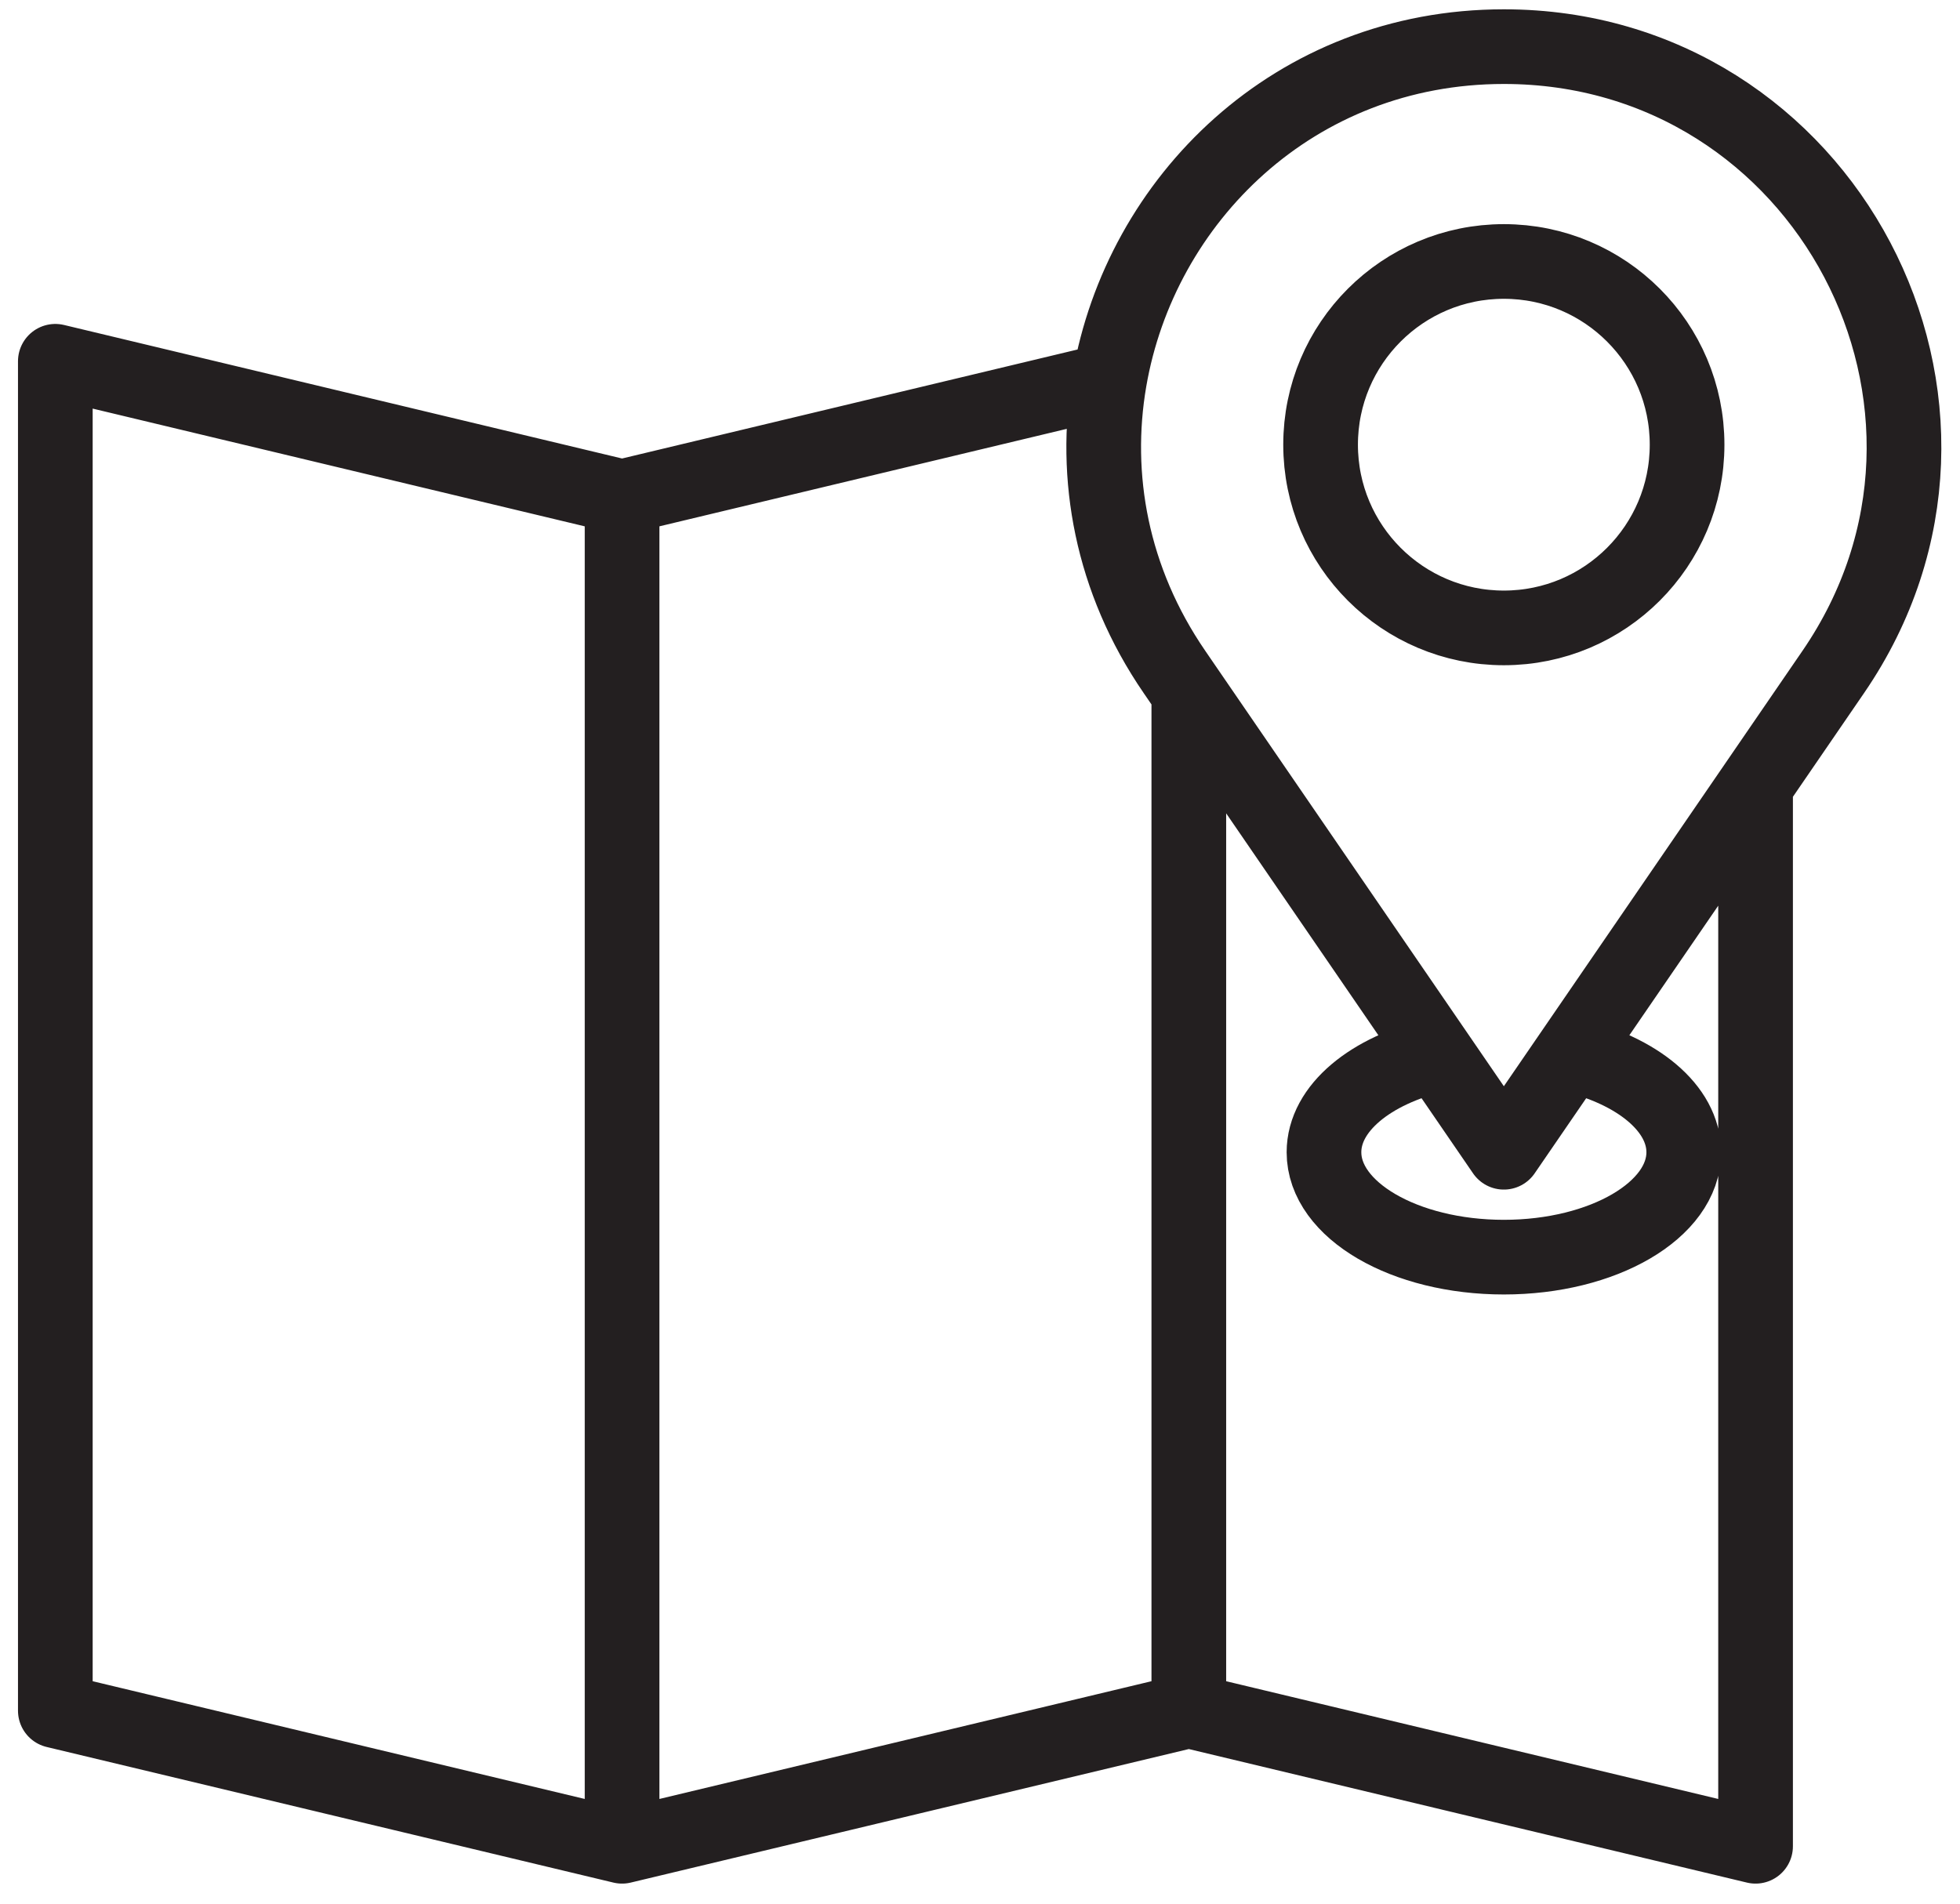
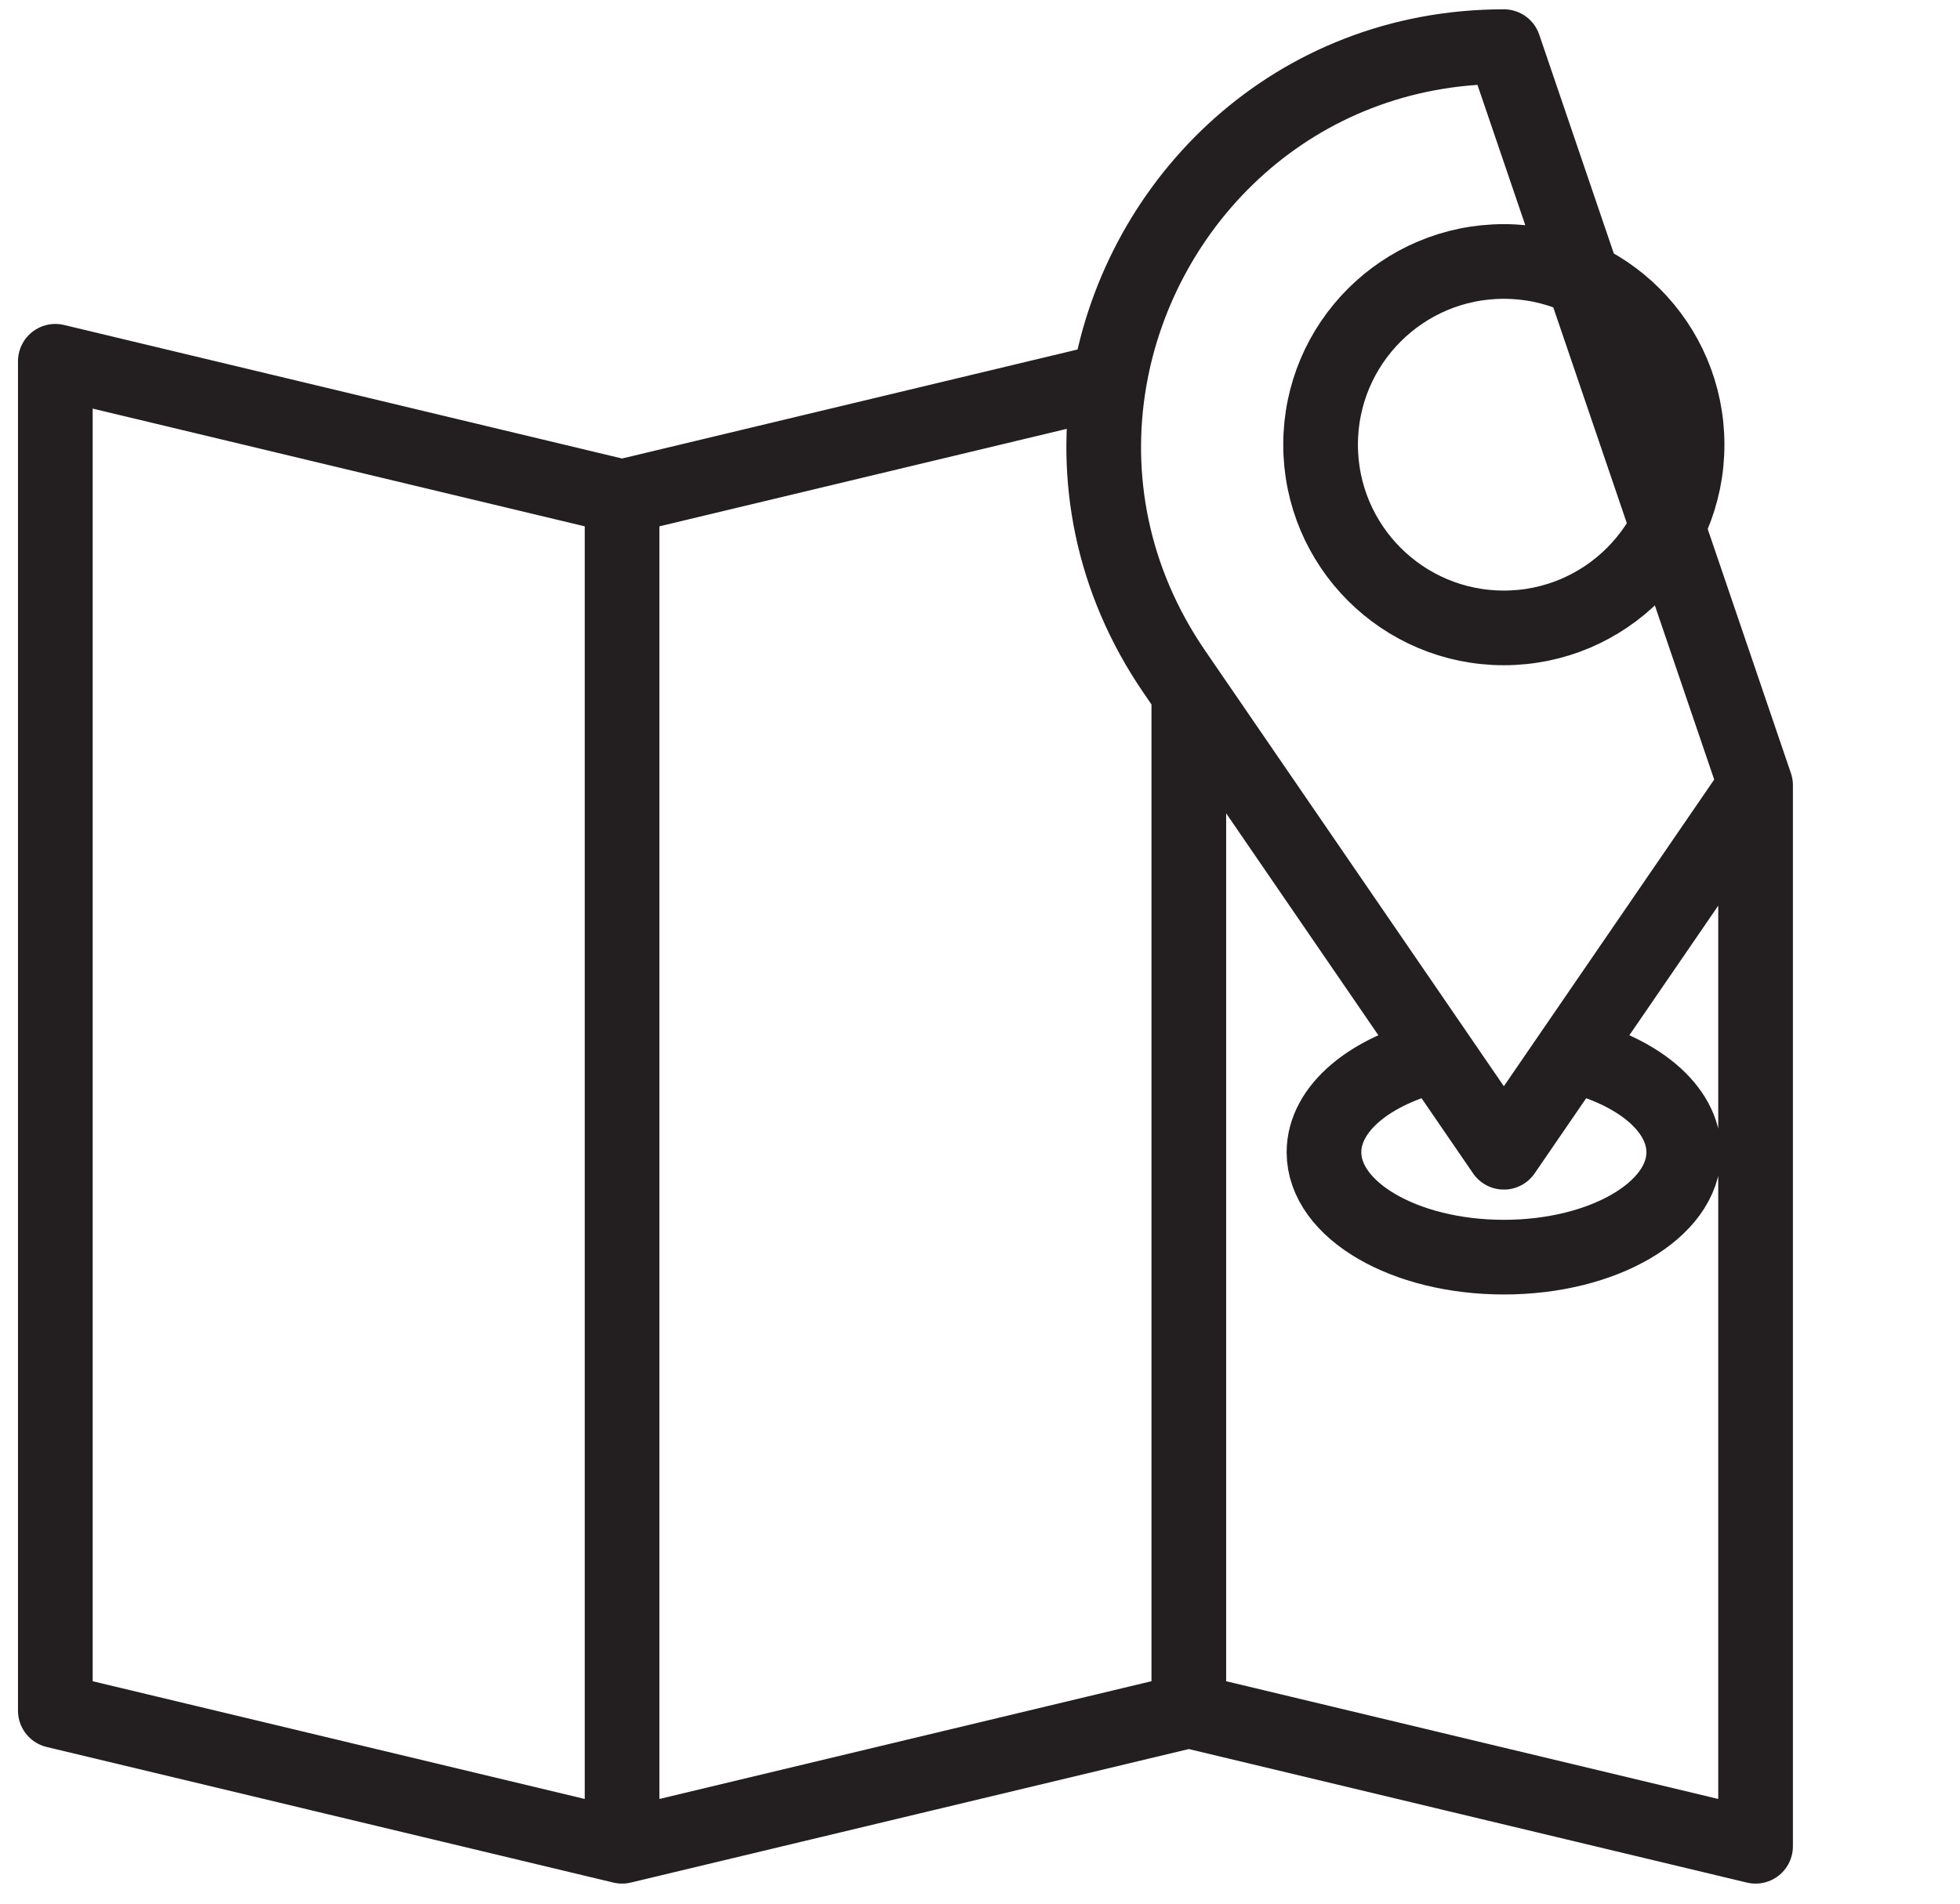
<svg xmlns="http://www.w3.org/2000/svg" width="70" height="68" viewBox="0 0 70 68" fill="none">
-   <path d="M22.217 65.95L1.976 61.106V12.905L22.217 17.749M22.217 65.95V17.749M22.217 65.95L42.458 61.106M22.217 17.749L39.623 13.583M42.458 61.106L62.699 65.95V28.049M42.458 61.106V24.75M39.623 13.583C40.73 7.145 46.219 1.666 53.71 1.666C65.189 1.666 71.967 14.533 65.475 24L62.699 28.049M39.623 13.583C39.034 17.011 39.688 20.711 41.944 24L42.458 24.75M42.458 24.75L51.323 37.678M62.699 28.049L56.096 37.678M56.096 37.678L53.709 41.159L51.323 37.678M56.096 37.678C58.462 38.231 60.134 39.581 60.134 41.159C60.134 43.228 57.257 44.906 53.709 44.906C50.161 44.906 47.285 43.228 47.285 41.159C47.285 39.581 48.956 38.231 51.323 37.678M60.253 15.884C60.253 19.499 57.323 22.429 53.709 22.429C50.095 22.429 47.164 19.499 47.164 15.884C47.164 12.27 50.095 9.34 53.709 9.34C57.323 9.34 60.253 12.27 60.253 15.884Z" stroke="#231F20" stroke-width="2.667" stroke-miterlimit="10" stroke-linecap="round" stroke-linejoin="round" />
+   <path d="M22.217 65.95L1.976 61.106V12.905L22.217 17.749M22.217 65.95V17.749M22.217 65.95L42.458 61.106M22.217 17.749L39.623 13.583M42.458 61.106L62.699 65.95V28.049M42.458 61.106V24.75M39.623 13.583C40.73 7.145 46.219 1.666 53.71 1.666L62.699 28.049M39.623 13.583C39.034 17.011 39.688 20.711 41.944 24L42.458 24.75M42.458 24.75L51.323 37.678M62.699 28.049L56.096 37.678M56.096 37.678L53.709 41.159L51.323 37.678M56.096 37.678C58.462 38.231 60.134 39.581 60.134 41.159C60.134 43.228 57.257 44.906 53.709 44.906C50.161 44.906 47.285 43.228 47.285 41.159C47.285 39.581 48.956 38.231 51.323 37.678M60.253 15.884C60.253 19.499 57.323 22.429 53.709 22.429C50.095 22.429 47.164 19.499 47.164 15.884C47.164 12.27 50.095 9.34 53.709 9.34C57.323 9.34 60.253 12.27 60.253 15.884Z" stroke="#231F20" stroke-width="2.667" stroke-miterlimit="10" stroke-linecap="round" stroke-linejoin="round" />
</svg>